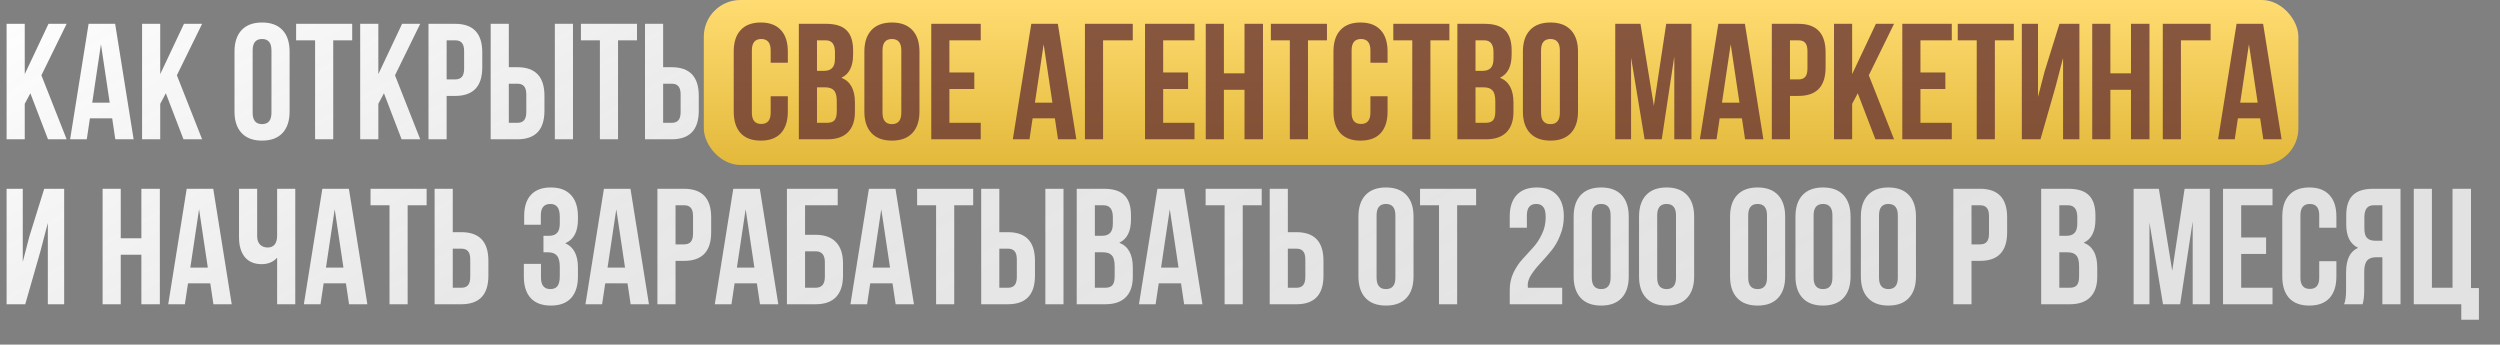
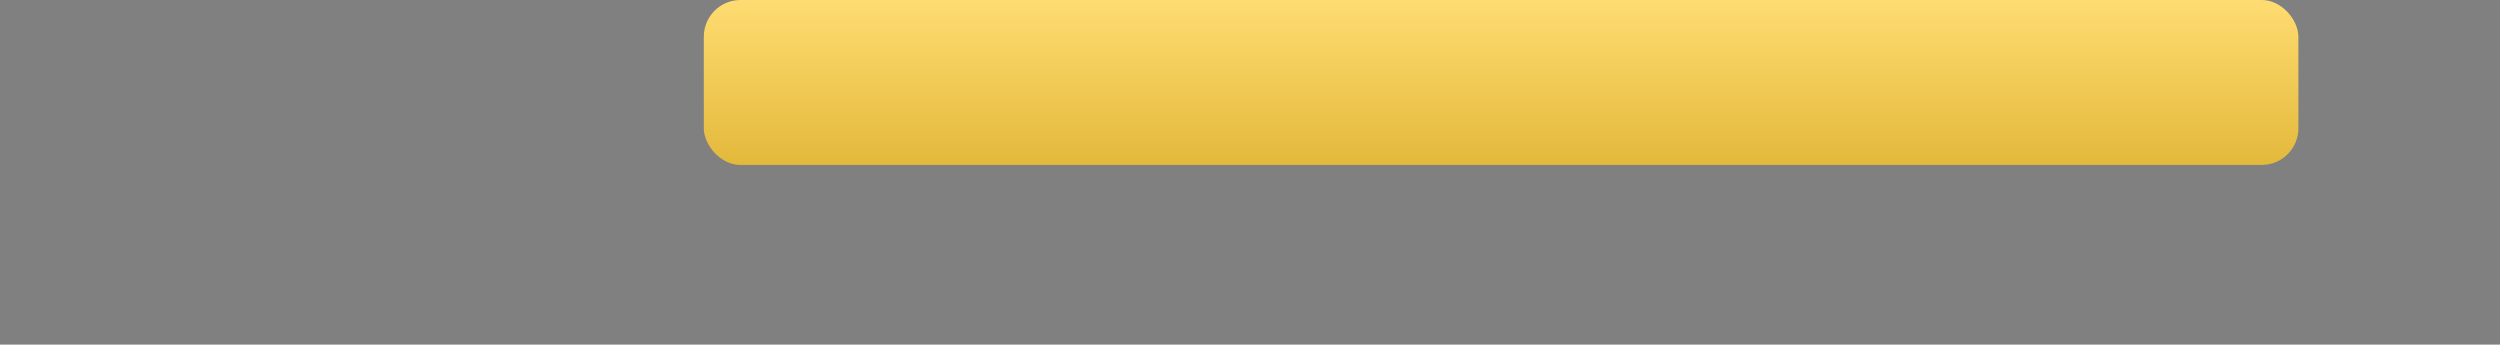
<svg xmlns="http://www.w3.org/2000/svg" width="682" height="94" viewBox="0 0 682 94" fill="none">
  <rect x="0" y="0" width="682" height="94" fill="#808080" stroke="none" />
  <rect x="192" width="435" height="45" rx="10" fill="url(#paint0_linear_1141_2)" />
-   <path d="M13.095 38L8.28 25.445L6.75 28.325V38H1.8V6.5H6.75V20.225L13.23 6.5H18.18L11.295 20.54L18.18 38H13.095ZM31.413 6.5L36.453 38H31.458L30.603 32.285H24.528L23.673 38H19.128L24.168 6.5H31.413ZM27.543 12.08L25.158 28.01H29.928L27.543 12.08ZM50.053 38L45.238 25.445L43.708 28.325V38H38.758V6.5H43.708V20.225L50.188 6.5H55.138L48.253 20.54L55.138 38H50.053ZM68.923 13.745V30.755C68.923 32.825 69.778 33.86 71.488 33.86C73.198 33.86 74.053 32.825 74.053 30.755V13.745C74.053 11.675 73.198 10.64 71.488 10.64C69.778 10.64 68.923 11.675 68.923 13.745ZM63.973 30.44V14.06C63.973 11.54 64.618 9.59 65.908 8.21C67.198 6.83 69.058 6.14 71.488 6.14C73.918 6.14 75.778 6.83 77.068 8.21C78.358 9.59 79.003 11.54 79.003 14.06V30.44C79.003 32.96 78.358 34.91 77.068 36.29C75.778 37.67 73.918 38.36 71.488 38.36C69.058 38.36 67.198 37.67 65.908 36.29C64.618 34.91 63.973 32.96 63.973 30.44ZM80.78 11V6.5H96.08V11H90.905V38H85.955V11H80.78ZM109.555 38L104.74 25.445L103.21 28.325V38H98.26V6.5H103.21V20.225L109.69 6.5H114.64L107.755 20.54L114.64 38H109.555ZM124.183 6.5C129.103 6.5 131.563 9.095 131.563 14.285V18.38C131.563 23.57 129.103 26.165 124.183 26.165H121.843V38H116.893V6.5H124.183ZM124.183 11H121.843V21.665H124.183C124.993 21.665 125.593 21.44 125.983 20.99C126.403 20.54 126.613 19.775 126.613 18.695V13.97C126.613 12.89 126.403 12.125 125.983 11.675C125.593 11.225 124.993 11 124.183 11ZM141.146 38H133.856V6.5H138.806V18.335H141.146C146.066 18.335 148.526 20.93 148.526 26.12V30.215C148.526 35.405 146.066 38 141.146 38ZM138.806 33.5H141.146C141.956 33.5 142.556 33.275 142.946 32.825C143.366 32.375 143.576 31.61 143.576 30.53V25.805C143.576 24.725 143.366 23.96 142.946 23.51C142.556 23.06 141.956 22.835 141.146 22.835H138.806V33.5ZM156.311 38H151.361V6.5H156.311V38ZM158.475 11V6.5H173.775V11H168.6V38H163.65V11H158.475ZM183.245 38H175.955V6.5H180.905V18.335H183.245C188.165 18.335 190.625 20.93 190.625 26.12V30.215C190.625 35.405 188.165 38 183.245 38ZM180.905 33.5H183.245C184.055 33.5 184.655 33.275 185.045 32.825C185.465 32.375 185.675 31.61 185.675 30.53V25.805C185.675 24.725 185.465 23.96 185.045 23.51C184.655 23.06 184.055 22.835 183.245 22.835H180.905V33.5ZM11.025 68.555L6.885 83H1.8V51.5H6.21V71.435L8.01 64.505L12.06 51.5H17.505V83H13.05V60.815L11.025 68.555ZM32.941 69.5V83H27.991V51.5H32.941V65H38.566V51.5H43.606V83H38.566V69.5H32.941ZM58.175 51.5L63.215 83H58.221L57.365 77.285H51.291L50.435 83H45.891L50.931 51.5H58.175ZM54.306 57.08L51.92 73.01H56.691L54.306 57.08ZM75.601 51.5H80.551V83H75.601V70.31C74.521 71.48 73.111 72.065 71.371 72.065C69.391 72.065 67.861 71.42 66.781 70.13C65.731 68.81 65.206 67.04 65.206 64.82V51.5H70.156V64.415C70.156 65.435 70.426 66.215 70.966 66.755C71.506 67.265 72.196 67.52 73.036 67.52C73.846 67.52 74.476 67.25 74.926 66.71C75.376 66.14 75.601 65.33 75.601 64.28V51.5ZM95.177 51.5L100.217 83H95.222L94.368 77.285H88.293L87.438 83H82.892L87.933 51.5H95.177ZM91.308 57.08L88.922 73.01H93.692L91.308 57.08ZM101.083 56V51.5H116.383V56H111.208V83H106.258V56H101.083ZM125.853 83H118.563V51.5H123.513V63.335H125.853C130.773 63.335 133.233 65.93 133.233 71.12V75.215C133.233 80.405 130.773 83 125.853 83ZM123.513 78.5H125.853C126.663 78.5 127.263 78.275 127.653 77.825C128.073 77.375 128.283 76.61 128.283 75.53V70.805C128.283 69.725 128.073 68.96 127.653 68.51C127.263 68.06 126.663 67.835 125.853 67.835H123.513V78.5ZM152.712 60.995V59.24C152.712 57.89 152.487 56.96 152.037 56.45C151.617 55.91 150.987 55.64 150.147 55.64C148.407 55.64 147.537 56.675 147.537 58.745V61.31H142.992V58.97C142.992 56.42 143.607 54.485 144.837 53.165C146.067 51.815 147.882 51.14 150.282 51.14C152.682 51.14 154.512 51.83 155.772 53.21C157.032 54.56 157.662 56.51 157.662 59.06V59.87C157.662 63.23 156.507 65.39 154.197 66.35C156.507 67.37 157.662 69.575 157.662 72.965V75.44C157.662 77.99 157.032 79.955 155.772 81.335C154.512 82.685 152.682 83.36 150.282 83.36C147.882 83.36 146.052 82.685 144.792 81.335C143.532 79.955 142.902 77.99 142.902 75.44V71.975H147.582V75.755C147.582 77.825 148.437 78.86 150.147 78.86C150.987 78.86 151.617 78.605 152.037 78.095C152.487 77.555 152.712 76.625 152.712 75.305V72.83C152.712 71.39 152.457 70.37 151.947 69.77C151.437 69.14 150.612 68.825 149.472 68.825H148.257V64.325H149.742C150.732 64.325 151.467 64.07 151.947 63.56C152.457 63.05 152.712 62.195 152.712 60.995ZM171.994 51.5L177.034 83H172.039L171.184 77.285H165.109L164.254 83H159.709L164.749 51.5H171.994ZM168.124 57.08L165.739 73.01H170.509L168.124 57.08ZM186.629 51.5C191.549 51.5 194.009 54.095 194.009 59.285V63.38C194.009 68.57 191.549 71.165 186.629 71.165H184.289V83H179.339V51.5H186.629ZM186.629 56H184.289V66.665H186.629C187.439 66.665 188.039 66.44 188.429 65.99C188.849 65.54 189.059 64.775 189.059 63.695V58.97C189.059 57.89 188.849 57.125 188.429 56.675C188.039 56.225 187.439 56 186.629 56ZM207.282 51.5L212.322 83H207.327L206.472 77.285H200.397L199.542 83H194.997L200.037 51.5H207.282ZM203.412 57.08L201.027 73.01H205.797L203.412 57.08ZM222.502 83H214.672V51.5H228.532V56H219.622V64.055H222.502C224.962 64.055 226.822 64.73 228.082 66.08C229.342 67.4 229.972 69.32 229.972 71.84V75.215C229.972 77.735 229.342 79.67 228.082 81.02C226.822 82.34 224.962 83 222.502 83ZM219.622 78.5H222.502C224.182 78.5 225.022 77.51 225.022 75.53V71.525C225.022 69.545 224.182 68.555 222.502 68.555H219.622V78.5ZM244.284 51.5L249.324 83H244.329L243.474 77.285H237.399L236.544 83H231.999L237.039 51.5H244.284ZM240.414 57.08L238.029 73.01H242.799L240.414 57.08ZM250.189 56V51.5H265.489V56H260.314V83H255.364V56H250.189ZM274.959 83H267.669V51.5H272.619V63.335H274.959C279.879 63.335 282.339 65.93 282.339 71.12V75.215C282.339 80.405 279.879 83 274.959 83ZM272.619 78.5H274.959C275.769 78.5 276.369 78.275 276.759 77.825C277.179 77.375 277.389 76.61 277.389 75.53V70.805C277.389 69.725 277.179 68.96 276.759 68.51C276.369 68.06 275.769 67.835 274.959 67.835H272.619V78.5ZM290.124 83H285.174V51.5H290.124V83ZM301.199 51.5C303.749 51.5 305.609 52.1 306.779 53.3C307.949 54.47 308.534 56.285 308.534 58.745V59.87C308.534 63.11 307.469 65.225 305.339 66.215C307.799 67.175 309.029 69.425 309.029 72.965V75.53C309.029 77.96 308.384 79.82 307.094 81.11C305.834 82.37 303.974 83 301.514 83H293.729V51.5H301.199ZM300.884 68.825H298.679V78.5H301.514C302.384 78.5 303.029 78.275 303.449 77.825C303.869 77.345 304.079 76.535 304.079 75.395V72.65C304.079 71.21 303.824 70.22 303.314 69.68C302.834 69.11 302.024 68.825 300.884 68.825ZM301.064 56H298.679V64.325H300.614C301.604 64.325 302.339 64.07 302.819 63.56C303.329 63.05 303.584 62.195 303.584 60.995V59.24C303.584 57.08 302.744 56 301.064 56ZM322.99 51.5L328.03 83H323.035L322.18 77.285H316.105L315.25 83H310.705L315.745 51.5H322.99ZM319.12 57.08L316.735 73.01H321.505L319.12 57.08ZM328.895 56V51.5H344.195V56H339.02V83H334.07V56H328.895ZM353.665 83H346.375V51.5H351.325V63.335H353.665C358.585 63.335 361.045 65.93 361.045 71.12V75.215C361.045 80.405 358.585 83 353.665 83ZM351.325 78.5H353.665C354.475 78.5 355.075 78.275 355.465 77.825C355.885 77.375 356.095 76.61 356.095 75.53V70.805C356.095 69.725 355.885 68.96 355.465 68.51C355.075 68.06 354.475 67.835 353.665 67.835H351.325V78.5ZM375.53 58.745V75.755C375.53 77.825 376.385 78.86 378.095 78.86C379.805 78.86 380.66 77.825 380.66 75.755V58.745C380.66 56.675 379.805 55.64 378.095 55.64C376.385 55.64 375.53 56.675 375.53 58.745ZM370.58 75.44V59.06C370.58 56.54 371.225 54.59 372.515 53.21C373.805 51.83 375.665 51.14 378.095 51.14C380.525 51.14 382.385 51.83 383.675 53.21C384.965 54.59 385.61 56.54 385.61 59.06V75.44C385.61 77.96 384.965 79.91 383.675 81.29C382.385 82.67 380.525 83.36 378.095 83.36C375.665 83.36 373.805 82.67 372.515 81.29C371.225 79.91 370.58 77.96 370.58 75.44ZM387.386 56V51.5H402.686V56H397.511V83H392.561V56H387.386ZM421.664 59.24C421.664 57.89 421.439 56.96 420.989 56.45C420.569 55.91 419.939 55.64 419.099 55.64C417.389 55.64 416.534 56.675 416.534 58.745V62.12H411.854V59.06C411.854 56.51 412.484 54.56 413.744 53.21C415.004 51.83 416.834 51.14 419.234 51.14C421.634 51.14 423.464 51.83 424.724 53.21C425.984 54.56 426.614 56.51 426.614 59.06C426.614 60.89 426.269 62.63 425.579 64.28C424.919 65.93 424.094 67.34 423.104 68.51C422.144 69.68 421.184 70.775 420.224 71.795C419.264 72.815 418.439 73.85 417.749 74.9C417.089 75.92 416.759 76.895 416.759 77.825C416.759 78.125 416.774 78.35 416.804 78.5H426.164V83H411.854V79.13C411.854 77.42 412.184 75.86 412.844 74.45C413.534 73.01 414.359 71.765 415.319 70.715C416.279 69.635 417.239 68.585 418.199 67.565C419.159 66.515 419.969 65.285 420.629 63.875C421.319 62.465 421.664 60.92 421.664 59.24ZM434.241 58.745V75.755C434.241 77.825 435.096 78.86 436.806 78.86C438.516 78.86 439.371 77.825 439.371 75.755V58.745C439.371 56.675 438.516 55.64 436.806 55.64C435.096 55.64 434.241 56.675 434.241 58.745ZM429.291 75.44V59.06C429.291 56.54 429.936 54.59 431.226 53.21C432.516 51.83 434.376 51.14 436.806 51.14C439.236 51.14 441.096 51.83 442.386 53.21C443.676 54.59 444.321 56.54 444.321 59.06V75.44C444.321 77.96 443.676 79.91 442.386 81.29C441.096 82.67 439.236 83.36 436.806 83.36C434.376 83.36 432.516 82.67 431.226 81.29C429.936 79.91 429.291 77.96 429.291 75.44ZM452.082 58.745V75.755C452.082 77.825 452.937 78.86 454.647 78.86C456.357 78.86 457.212 77.825 457.212 75.755V58.745C457.212 56.675 456.357 55.64 454.647 55.64C452.937 55.64 452.082 56.675 452.082 58.745ZM447.132 75.44V59.06C447.132 56.54 447.777 54.59 449.067 53.21C450.357 51.83 452.217 51.14 454.647 51.14C457.077 51.14 458.937 51.83 460.227 53.21C461.517 54.59 462.162 56.54 462.162 59.06V75.44C462.162 77.96 461.517 79.91 460.227 81.29C458.937 82.67 457.077 83.36 454.647 83.36C452.217 83.36 450.357 82.67 449.067 81.29C447.777 79.91 447.132 77.96 447.132 75.44ZM476.911 58.745V75.755C476.911 77.825 477.766 78.86 479.476 78.86C481.186 78.86 482.041 77.825 482.041 75.755V58.745C482.041 56.675 481.186 55.64 479.476 55.64C477.766 55.64 476.911 56.675 476.911 58.745ZM471.961 75.44V59.06C471.961 56.54 472.606 54.59 473.896 53.21C475.186 51.83 477.046 51.14 479.476 51.14C481.906 51.14 483.766 51.83 485.056 53.21C486.346 54.59 486.991 56.54 486.991 59.06V75.44C486.991 77.96 486.346 79.91 485.056 81.29C483.766 82.67 481.906 83.36 479.476 83.36C477.046 83.36 475.186 82.67 473.896 81.29C472.606 79.91 471.961 77.96 471.961 75.44ZM494.753 58.745V75.755C494.753 77.825 495.608 78.86 497.318 78.86C499.028 78.86 499.883 77.825 499.883 75.755V58.745C499.883 56.675 499.028 55.64 497.318 55.64C495.608 55.64 494.753 56.675 494.753 58.745ZM489.803 75.44V59.06C489.803 56.54 490.448 54.59 491.738 53.21C493.028 51.83 494.888 51.14 497.318 51.14C499.748 51.14 501.608 51.83 502.898 53.21C504.188 54.59 504.833 56.54 504.833 59.06V75.44C504.833 77.96 504.188 79.91 502.898 81.29C501.608 82.67 499.748 83.36 497.318 83.36C494.888 83.36 493.028 82.67 491.738 81.29C490.448 79.91 489.803 77.96 489.803 75.44ZM512.595 58.745V75.755C512.595 77.825 513.45 78.86 515.16 78.86C516.87 78.86 517.725 77.825 517.725 75.755V58.745C517.725 56.675 516.87 55.64 515.16 55.64C513.45 55.64 512.595 56.675 512.595 58.745ZM507.645 75.44V59.06C507.645 56.54 508.29 54.59 509.58 53.21C510.87 51.83 512.73 51.14 515.16 51.14C517.59 51.14 519.45 51.83 520.74 53.21C522.03 54.59 522.675 56.54 522.675 59.06V75.44C522.675 77.96 522.03 79.91 520.74 81.29C519.45 82.67 517.59 83.36 515.16 83.36C512.73 83.36 510.87 82.67 509.58 81.29C508.29 79.91 507.645 77.96 507.645 75.44ZM540.169 51.5C545.089 51.5 547.549 54.095 547.549 59.285V63.38C547.549 68.57 545.089 71.165 540.169 71.165H537.829V83H532.879V51.5H540.169ZM540.169 56H537.829V66.665H540.169C540.979 66.665 541.579 66.44 541.969 65.99C542.389 65.54 542.599 64.775 542.599 63.695V58.97C542.599 57.89 542.389 57.125 541.969 56.675C541.579 56.225 540.979 56 540.169 56ZM564.299 51.5C566.849 51.5 568.709 52.1 569.879 53.3C571.049 54.47 571.634 56.285 571.634 58.745V59.87C571.634 63.11 570.569 65.225 568.439 66.215C570.899 67.175 572.129 69.425 572.129 72.965V75.53C572.129 77.96 571.484 79.82 570.194 81.11C568.934 82.37 567.074 83 564.614 83H556.829V51.5H564.299ZM563.984 68.825H561.779V78.5H564.614C565.484 78.5 566.129 78.275 566.549 77.825C566.969 77.345 567.179 76.535 567.179 75.395V72.65C567.179 71.21 566.924 70.22 566.414 69.68C565.934 69.11 565.124 68.825 563.984 68.825ZM564.164 56H561.779V64.325H563.714C564.704 64.325 565.439 64.07 565.919 63.56C566.429 63.05 566.684 62.195 566.684 60.995V59.24C566.684 57.08 565.844 56 564.164 56ZM588.938 51.5L592.583 73.865L595.958 51.5H602.843V83H598.163V60.41L594.743 83H590.063L586.373 60.725V83H582.053V51.5H588.938ZM611.394 56V64.775H618.189V69.275H611.394V78.5H619.944V83H606.444V51.5H619.944V56H611.394ZM632.686 71.255H637.366V75.44C637.366 77.99 636.736 79.955 635.476 81.335C634.216 82.685 632.386 83.36 629.986 83.36C627.586 83.36 625.756 82.685 624.496 81.335C623.236 79.955 622.606 77.99 622.606 75.44V59.06C622.606 56.51 623.236 54.56 624.496 53.21C625.756 51.83 627.586 51.14 629.986 51.14C632.386 51.14 634.216 51.83 635.476 53.21C636.736 54.56 637.366 56.51 637.366 59.06V62.12H632.686V58.745C632.686 56.675 631.831 55.64 630.121 55.64C628.411 55.64 627.556 56.675 627.556 58.745V75.755C627.556 77.795 628.411 78.815 630.121 78.815C631.831 78.815 632.686 77.795 632.686 75.755V71.255ZM644.509 83H639.469C639.829 82.16 640.009 80.885 640.009 79.175V74.315C640.009 70.775 641.104 68.54 643.294 67.61C641.134 66.59 640.054 64.46 640.054 61.22V58.745C640.054 56.285 640.639 54.47 641.809 53.3C642.979 52.1 644.839 51.5 647.389 51.5H654.859V83H649.909V70.175H648.199C647.059 70.175 646.234 70.49 645.724 71.12C645.214 71.72 644.959 72.74 644.959 74.18V79.13C644.959 80.81 644.809 82.1 644.509 83ZM649.909 56H647.524C645.844 56 645.004 57.08 645.004 59.24V62.345C645.004 63.545 645.244 64.4 645.724 64.91C646.234 65.42 646.984 65.675 647.974 65.675H649.909V56ZM658.475 83V51.5H663.425V78.5H669.05V51.5H674.09V78.59H676.25V87.23H671.435V83H658.475Z" fill="url(#paint1_linear_1141_2)" style="mix-blend-mode:soft-light" />
-   <path d="M210.24 26.255H214.92V30.44C214.92 32.99 214.29 34.955 213.03 36.335C211.77 37.685 209.94 38.36 207.54 38.36C205.14 38.36 203.31 37.685 202.05 36.335C200.79 34.955 200.16 32.99 200.16 30.44V14.06C200.16 11.51 200.79 9.56 202.05 8.21C203.31 6.83 205.14 6.14 207.54 6.14C209.94 6.14 211.77 6.83 213.03 8.21C214.29 9.56 214.92 11.51 214.92 14.06V17.12H210.24V13.745C210.24 11.675 209.385 10.64 207.675 10.64C205.965 10.64 205.11 11.675 205.11 13.745V30.755C205.11 32.795 205.965 33.815 207.675 33.815C209.385 33.815 210.24 32.795 210.24 30.755V26.255ZM225.393 6.5C227.943 6.5 229.803 7.1 230.973 8.3C232.143 9.47 232.728 11.285 232.728 13.745V14.87C232.728 18.11 231.663 20.225 229.533 21.215C231.993 22.175 233.223 24.425 233.223 27.965V30.53C233.223 32.96 232.578 34.82 231.288 36.11C230.028 37.37 228.168 38 225.708 38H217.923V6.5H225.393ZM225.078 23.825H222.873V33.5H225.708C226.578 33.5 227.223 33.275 227.643 32.825C228.063 32.345 228.273 31.535 228.273 30.395V27.65C228.273 26.21 228.018 25.22 227.508 24.68C227.028 24.11 226.218 23.825 225.078 23.825ZM225.258 11H222.873V19.325H224.808C225.798 19.325 226.533 19.07 227.013 18.56C227.523 18.05 227.778 17.195 227.778 15.995V14.24C227.778 12.08 226.938 11 225.258 11ZM240.749 13.745V30.755C240.749 32.825 241.604 33.86 243.314 33.86C245.024 33.86 245.879 32.825 245.879 30.755V13.745C245.879 11.675 245.024 10.64 243.314 10.64C241.604 10.64 240.749 11.675 240.749 13.745ZM235.799 30.44V14.06C235.799 11.54 236.444 9.59 237.734 8.21C239.024 6.83 240.884 6.14 243.314 6.14C245.744 6.14 247.604 6.83 248.894 8.21C250.184 9.59 250.829 11.54 250.829 14.06V30.44C250.829 32.96 250.184 34.91 248.894 36.29C247.604 37.67 245.744 38.36 243.314 38.36C240.884 38.36 239.024 37.67 237.734 36.29C236.444 34.91 235.799 32.96 235.799 30.44ZM258.996 11V19.775H265.791V24.275H258.996V33.5H267.546V38H254.046V6.5H267.546V11H258.996ZM288.581 6.5L293.621 38H288.626L287.771 32.285H281.696L280.841 38H276.296L281.336 6.5H288.581ZM284.711 12.08L282.326 28.01H287.096L284.711 12.08ZM300.921 38H295.971V6.5H309.021V11H300.921V38ZM317.312 11V19.775H324.107V24.275H317.312V33.5H325.862V38H312.362V6.5H325.862V11H317.312ZM333.879 24.5V38H328.929V6.5H333.879V20H339.504V6.5H344.544V38H339.504V24.5H333.879ZM346.693 11V6.5H361.993V11H356.818V38H351.868V11H346.693ZM373.848 26.255H378.528V30.44C378.528 32.99 377.898 34.955 376.638 36.335C375.378 37.685 373.548 38.36 371.148 38.36C368.748 38.36 366.918 37.685 365.658 36.335C364.398 34.955 363.768 32.99 363.768 30.44V14.06C363.768 11.51 364.398 9.56 365.658 8.21C366.918 6.83 368.748 6.14 371.148 6.14C373.548 6.14 375.378 6.83 376.638 8.21C377.898 9.56 378.528 11.51 378.528 14.06V17.12H373.848V13.745C373.848 11.675 372.993 10.64 371.283 10.64C369.573 10.64 368.718 11.675 368.718 13.745V30.755C368.718 32.795 369.573 33.815 371.283 33.815C372.993 33.815 373.848 32.795 373.848 30.755V26.255ZM380.091 11V6.5H395.391V11H390.216V38H385.266V11H380.091ZM405.041 6.5C407.591 6.5 409.451 7.1 410.621 8.3C411.791 9.47 412.376 11.285 412.376 13.745V14.87C412.376 18.11 411.311 20.225 409.181 21.215C411.641 22.175 412.871 24.425 412.871 27.965V30.53C412.871 32.96 412.226 34.82 410.936 36.11C409.676 37.37 407.816 38 405.356 38H397.571V6.5H405.041ZM404.726 23.825H402.521V33.5H405.356C406.226 33.5 406.871 33.275 407.291 32.825C407.711 32.345 407.921 31.535 407.921 30.395V27.65C407.921 26.21 407.666 25.22 407.156 24.68C406.676 24.11 405.866 23.825 404.726 23.825ZM404.906 11H402.521V19.325H404.456C405.446 19.325 406.181 19.07 406.661 18.56C407.171 18.05 407.426 17.195 407.426 15.995V14.24C407.426 12.08 406.586 11 404.906 11ZM420.398 13.745V30.755C420.398 32.825 421.253 33.86 422.963 33.86C424.673 33.86 425.528 32.825 425.528 30.755V13.745C425.528 11.675 424.673 10.64 422.963 10.64C421.253 10.64 420.398 11.675 420.398 13.745ZM415.448 30.44V14.06C415.448 11.54 416.093 9.59 417.383 8.21C418.673 6.83 420.533 6.14 422.963 6.14C425.393 6.14 427.253 6.83 428.543 8.21C429.833 9.59 430.478 11.54 430.478 14.06V30.44C430.478 32.96 429.833 34.91 428.543 36.29C427.253 37.67 425.393 38.36 422.963 38.36C420.533 38.36 418.673 37.67 417.383 36.29C416.093 34.91 415.448 32.96 415.448 30.44ZM447.522 6.5L451.167 28.865L454.542 6.5H461.427V38H456.747V15.41L453.327 38H448.647L444.957 15.725V38H440.637V6.5H447.522ZM476.008 6.5L481.048 38H476.053L475.198 32.285H469.123L468.268 38H463.723L468.763 6.5H476.008ZM472.138 12.08L469.753 28.01H474.523L472.138 12.08ZM490.643 6.5C495.563 6.5 498.023 9.095 498.023 14.285V18.38C498.023 23.57 495.563 26.165 490.643 26.165H488.303V38H483.353V6.5H490.643ZM490.643 11H488.303V21.665H490.643C491.453 21.665 492.053 21.44 492.443 20.99C492.863 20.54 493.073 19.775 493.073 18.695V13.97C493.073 12.89 492.863 12.125 492.443 11.675C492.053 11.225 491.453 11 490.643 11ZM511.611 38L506.796 25.445L505.266 28.325V38H500.316V6.5H505.266V20.225L511.746 6.5H516.696L509.811 20.54L516.696 38H511.611ZM523.898 11V19.775H530.693V24.275H523.898V33.5H532.448V38H518.948V6.5H532.448V11H523.898ZM534.076 11V6.5H549.376V11H544.201V38H539.251V11H534.076ZM560.781 23.555L556.641 38H551.556V6.5H555.966V26.435L557.766 19.505L561.816 6.5H567.261V38H562.806V15.815L560.781 23.555ZM575.71 24.5V38H570.76V6.5H575.71V20H581.335V6.5H586.375V38H581.335V24.5H575.71ZM594.959 38H590.009V6.5H603.059V11H594.959V38ZM617.38 6.5L622.42 38H617.425L616.57 32.285H610.495L609.64 38H605.095L610.135 6.5H617.38ZM613.51 12.08L611.125 28.01H615.895L613.51 12.08Z" fill="#673333" fill-opacity="0.78" />
  <defs>
    <linearGradient id="paint0_linear_1141_2" x1="409.5" y1="0" x2="409.5" y2="45" gradientUnits="userSpaceOnUse">
      <stop stop-color="#FFDC72" />
      <stop offset="1" stop-color="#E3B93B" />
    </linearGradient>
    <linearGradient id="paint1_linear_1141_2" x1="52.623" y1="-34.667" x2="210.417" y2="245.772" gradientUnits="userSpaceOnUse">
      <stop stop-color="white" />
      <stop offset="0.432" stop-color="#F3F2F2" stop-opacity="0.91" />
      <stop offset="1" stop-color="#FCFCFC" stop-opacity="0.79" />
    </linearGradient>
  </defs>
</svg>